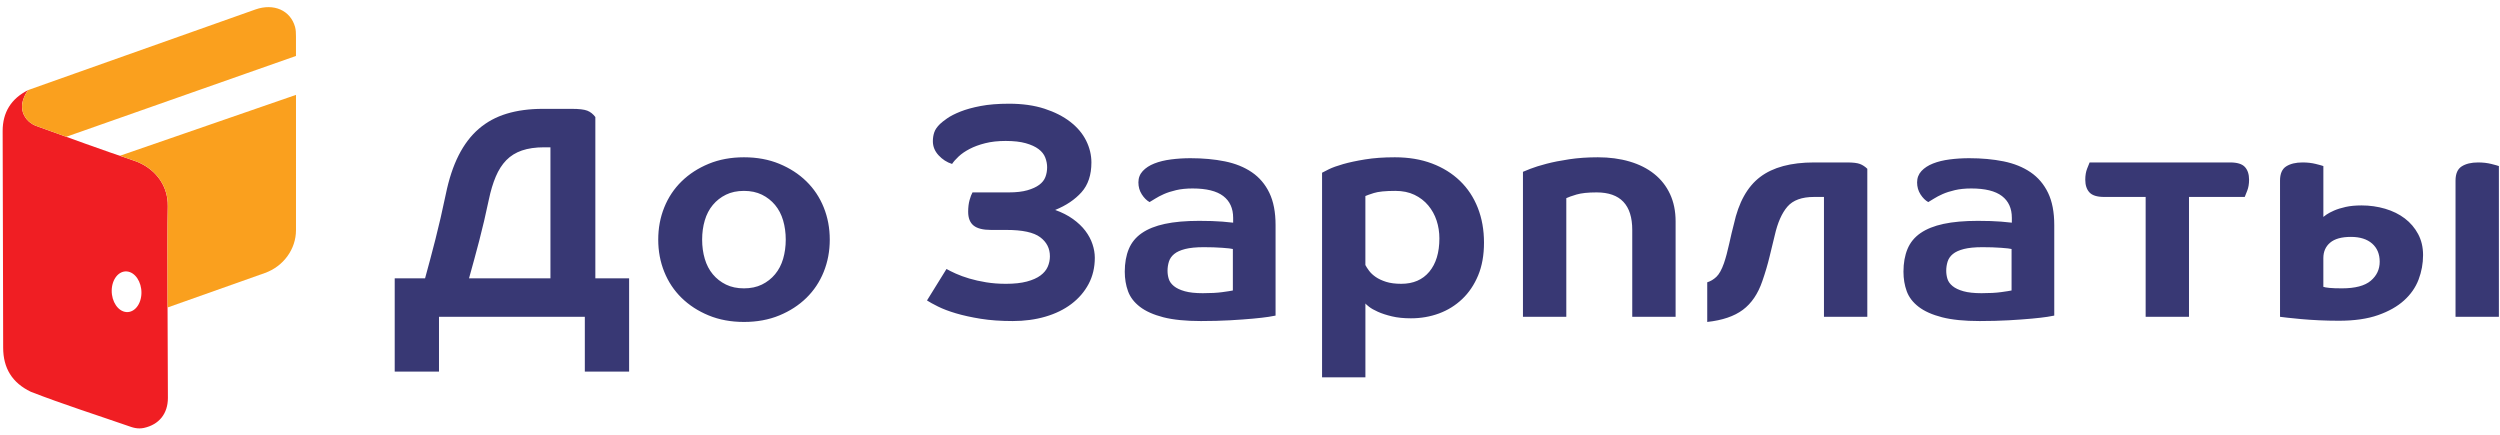
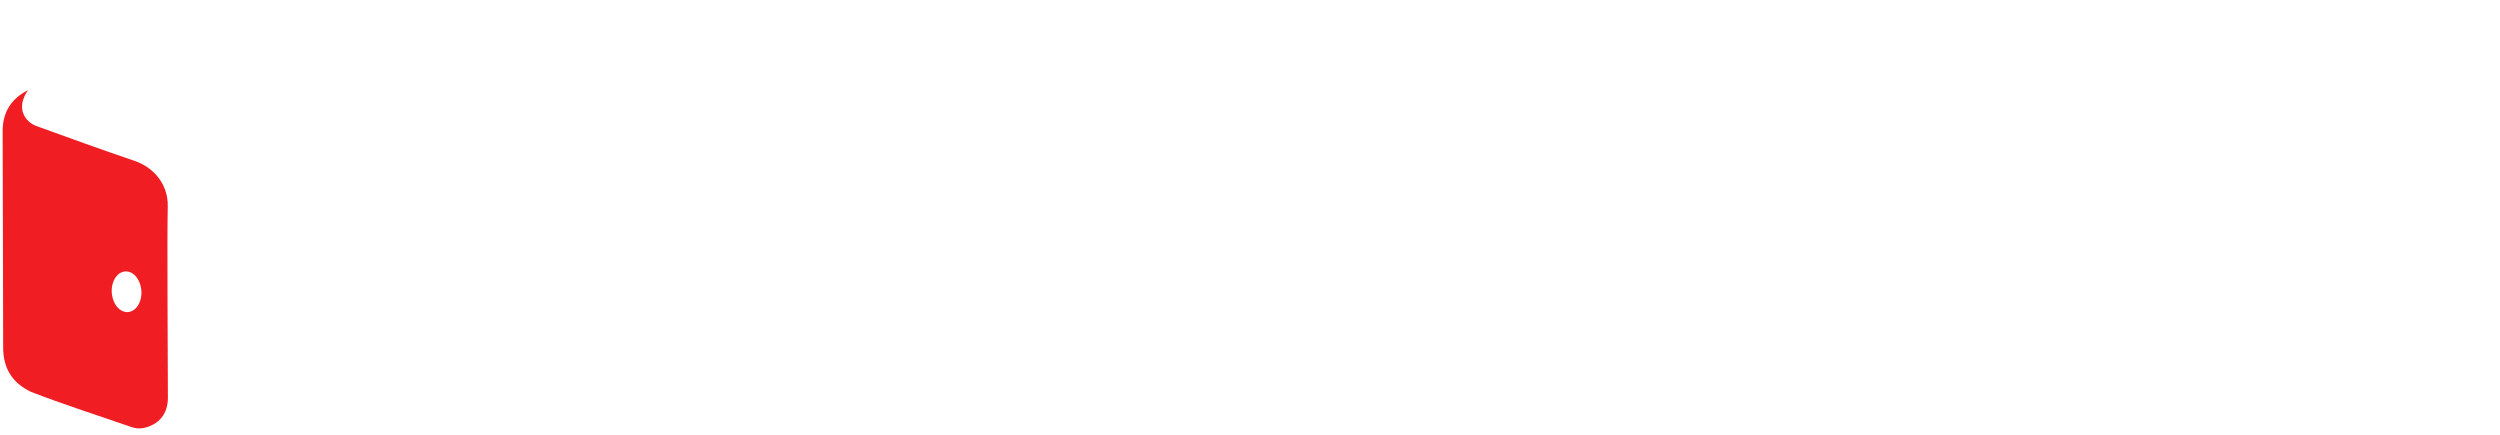
<svg xmlns="http://www.w3.org/2000/svg" width="339" height="59" viewBox="0 0 339 59" fill="none">
-   <path fill-rule="evenodd" clip-rule="evenodd" d="M66.285 27.075C65.865 29.073 65.431 30.926 64.984 32.636C64.536 34.347 64.073 36.05 63.598 37.746H74.64V19.974H73.8C72.626 19.974 71.617 20.117 70.777 20.405C69.938 20.692 69.231 21.13 68.657 21.718C68.083 22.307 67.608 23.046 67.231 23.935C66.852 24.824 66.537 25.872 66.285 27.075V27.075ZM57.638 37.746C58.113 36.023 58.583 34.257 59.044 32.451C59.507 30.645 59.975 28.607 60.451 26.335C60.871 24.283 61.451 22.526 62.194 21.061C62.935 19.598 63.844 18.401 64.923 17.47C66 16.54 67.259 15.856 68.701 15.418C70.142 14.98 71.773 14.761 73.593 14.761H77.539C78.519 14.761 79.218 14.843 79.639 15.008C80.059 15.172 80.421 15.459 80.729 15.869V37.746H85.307V50.387H79.302V42.959H59.528V50.387H53.523V37.746H57.638ZM106.547 32.492C106.547 31.563 106.426 30.694 106.19 29.886C105.953 29.079 105.588 28.382 105.098 27.793C104.608 27.205 104.012 26.74 103.314 26.397C102.614 26.056 101.802 25.884 100.879 25.884C99.954 25.884 99.143 26.056 98.444 26.397C97.744 26.74 97.148 27.205 96.659 27.793C96.169 28.382 95.805 29.079 95.568 29.886C95.329 30.694 95.21 31.563 95.21 32.492C95.21 33.423 95.329 34.292 95.568 35.099C95.805 35.906 96.169 36.604 96.659 37.192C97.148 37.781 97.744 38.246 98.444 38.588C99.143 38.93 99.954 39.101 100.879 39.101C101.802 39.101 102.614 38.93 103.314 38.588C104.012 38.246 104.608 37.781 105.098 37.192C105.588 36.604 105.953 35.906 106.19 35.099C106.426 34.292 106.547 33.423 106.547 32.492M112.516 32.492C112.516 34.052 112.243 35.509 111.697 36.863C111.151 38.217 110.367 39.395 109.346 40.394C108.324 41.392 107.1 42.186 105.672 42.774C104.245 43.361 102.65 43.656 100.886 43.656C99.123 43.656 97.527 43.361 96.101 42.774C94.672 42.186 93.447 41.392 92.426 40.394C91.403 39.395 90.62 38.217 90.075 36.863C89.528 35.509 89.256 34.052 89.256 32.492C89.256 30.933 89.528 29.475 90.075 28.121C90.62 26.767 91.403 25.59 92.426 24.592C93.447 23.593 94.672 22.8 96.101 22.211C97.527 21.623 99.123 21.328 100.886 21.328C102.65 21.328 104.245 21.623 105.672 22.211C107.1 22.8 108.324 23.593 109.346 24.592C110.367 25.59 111.151 26.767 111.697 28.121C112.243 29.475 112.516 30.933 112.516 32.492M134.391 31.179C133.299 31.179 132.507 30.981 132.019 30.584C131.529 30.188 131.283 29.565 131.283 28.716C131.283 28.115 131.347 27.588 131.472 27.135C131.599 26.685 131.731 26.335 131.871 26.09H136.784C137.792 26.09 138.631 25.994 139.302 25.803C139.976 25.61 140.513 25.365 140.919 25.063C141.325 24.762 141.604 24.407 141.759 23.995C141.913 23.585 141.99 23.149 141.99 22.682C141.99 22.246 141.906 21.807 141.738 21.369C141.57 20.931 141.27 20.548 140.835 20.221C140.401 19.892 139.821 19.625 139.093 19.42C138.365 19.214 137.456 19.112 136.364 19.112C135.328 19.112 134.405 19.214 133.592 19.42C132.781 19.625 132.074 19.885 131.472 20.2C130.871 20.515 130.374 20.857 129.983 21.226C129.59 21.596 129.296 21.93 129.1 22.231C128.401 22.013 127.791 21.622 127.275 21.061C126.756 20.501 126.497 19.865 126.497 19.154C126.497 18.715 126.561 18.311 126.686 17.943C126.813 17.573 127.071 17.197 127.464 16.814C127.658 16.623 127.98 16.369 128.429 16.054C128.876 15.74 129.479 15.432 130.235 15.13C130.99 14.83 131.907 14.576 132.984 14.372C134.062 14.166 135.342 14.063 136.826 14.063C138.645 14.063 140.248 14.29 141.634 14.741C143.018 15.193 144.187 15.787 145.139 16.526C146.09 17.265 146.804 18.113 147.281 19.071C147.755 20.029 147.995 21.014 147.995 22.027C147.995 23.723 147.546 25.07 146.651 26.069C145.754 27.069 144.565 27.869 143.081 28.47C144.006 28.799 144.809 29.209 145.496 29.701C146.181 30.194 146.741 30.727 147.175 31.302C147.609 31.878 147.932 32.478 148.141 33.108C148.351 33.738 148.456 34.354 148.456 34.955C148.456 36.268 148.176 37.452 147.616 38.506C147.056 39.559 146.279 40.462 145.286 41.215C144.292 41.967 143.116 42.542 141.759 42.938C140.401 43.334 138.925 43.534 137.33 43.534C135.705 43.534 134.258 43.431 132.984 43.226C131.711 43.02 130.591 42.774 129.625 42.486C128.659 42.2 127.848 41.892 127.19 41.563C126.532 41.234 126.035 40.961 125.7 40.742L128.344 36.474C128.681 36.665 129.107 36.878 129.625 37.11C130.143 37.342 130.744 37.562 131.43 37.766C132.116 37.972 132.879 38.142 133.719 38.28C134.558 38.417 135.453 38.485 136.405 38.485C137.525 38.485 138.47 38.382 139.24 38.178C140.01 37.972 140.626 37.698 141.087 37.356C141.549 37.014 141.878 36.617 142.074 36.166C142.27 35.715 142.368 35.242 142.368 34.749C142.368 33.683 141.926 32.82 141.045 32.164C140.164 31.507 138.645 31.179 136.49 31.179H134.391ZM167.176 33.764C167.092 33.738 166.924 33.71 166.672 33.682C166.421 33.656 166.113 33.628 165.75 33.601C165.385 33.573 164.987 33.553 164.552 33.538C164.118 33.526 163.677 33.518 163.231 33.518C162.194 33.518 161.354 33.601 160.711 33.764C160.067 33.929 159.569 34.154 159.22 34.443C158.87 34.73 158.633 35.072 158.507 35.468C158.382 35.865 158.318 36.282 158.318 36.719C158.318 37.103 158.374 37.473 158.486 37.828C158.597 38.184 158.828 38.506 159.178 38.792C159.529 39.081 160.018 39.312 160.648 39.491C161.278 39.669 162.096 39.757 163.104 39.757C164.167 39.757 165.05 39.71 165.75 39.613C166.448 39.518 166.924 39.443 167.176 39.388V33.764ZM172.967 42.794C172.883 42.821 172.574 42.876 172.043 42.959C171.51 43.042 170.805 43.123 169.923 43.205C169.04 43.287 167.998 43.362 166.795 43.431C165.591 43.499 164.276 43.534 162.848 43.534C160.776 43.534 159.076 43.362 157.747 43.021C156.417 42.678 155.36 42.207 154.577 41.605C153.793 41.002 153.255 40.297 152.961 39.491C152.667 38.684 152.519 37.801 152.519 36.843C152.519 35.667 152.701 34.641 153.066 33.764C153.429 32.889 154.017 32.171 154.829 31.61C155.641 31.049 156.683 30.631 157.957 30.358C159.23 30.085 160.776 29.948 162.596 29.948C163.855 29.948 164.906 29.982 165.746 30.051C166.585 30.119 167.075 30.167 167.215 30.194V29.538C167.215 28.251 166.766 27.267 165.871 26.582C164.975 25.899 163.589 25.556 161.715 25.556C160.875 25.556 160.133 25.632 159.489 25.782C158.845 25.933 158.293 26.11 157.831 26.315C157.369 26.52 156.977 26.726 156.655 26.931C156.333 27.136 156.075 27.294 155.879 27.403C155.486 27.184 155.137 26.836 154.829 26.357C154.521 25.877 154.367 25.338 154.367 24.735C154.367 24.134 154.563 23.621 154.955 23.196C155.347 22.773 155.871 22.43 156.529 22.17C157.187 21.91 157.943 21.725 158.797 21.617C159.65 21.507 160.524 21.452 161.42 21.452C163.127 21.452 164.688 21.596 166.102 21.882C167.515 22.17 168.733 22.663 169.754 23.36C170.776 24.058 171.567 24.989 172.126 26.151C172.687 27.314 172.967 28.772 172.967 30.522V42.794ZM195.181 32.328C195.181 31.48 195.055 30.673 194.803 29.907C194.551 29.141 194.173 28.457 193.669 27.855C193.165 27.253 192.542 26.773 191.801 26.417C191.06 26.062 190.198 25.884 189.22 25.884C187.876 25.884 186.902 25.981 186.301 26.172C185.699 26.364 185.314 26.5 185.146 26.582V35.94C185.258 36.16 185.426 36.419 185.65 36.72C185.875 37.022 186.175 37.302 186.553 37.562C186.93 37.822 187.399 38.04 187.959 38.218C188.519 38.396 189.204 38.484 190.017 38.484C191.639 38.484 192.906 37.937 193.817 36.843C194.726 35.749 195.181 34.244 195.181 32.328V32.328ZM179.271 23.422C179.412 23.34 179.719 23.183 180.196 22.949C180.671 22.717 181.315 22.484 182.126 22.252C182.938 22.02 183.932 21.806 185.107 21.616C186.283 21.424 187.627 21.328 189.138 21.328C191.013 21.328 192.693 21.608 194.177 22.169C195.66 22.73 196.927 23.518 197.975 24.53C199.026 25.542 199.83 26.76 200.39 28.182C200.95 29.606 201.23 31.179 201.23 32.902C201.23 34.599 200.964 36.083 200.432 37.356C199.9 38.628 199.179 39.695 198.27 40.556C197.36 41.42 196.311 42.069 195.121 42.508C193.931 42.945 192.664 43.163 191.321 43.163C190.341 43.163 189.481 43.075 188.739 42.897C187.998 42.719 187.367 42.513 186.851 42.281C186.332 42.049 185.933 41.823 185.653 41.605C185.374 41.385 185.205 41.234 185.149 41.153V51.167H179.271V23.422ZM221.333 42.959V31.179C221.333 27.787 219.724 26.09 216.505 26.09C215.329 26.09 214.42 26.186 213.776 26.377C213.132 26.568 212.67 26.733 212.391 26.869V42.959H206.513V23.298C206.624 23.244 206.961 23.108 207.52 22.888C208.079 22.669 208.8 22.444 209.682 22.212C210.564 21.98 211.6 21.774 212.79 21.596C213.978 21.418 215.272 21.328 216.673 21.328C218.24 21.328 219.675 21.52 220.976 21.903C222.279 22.286 223.391 22.848 224.314 23.586C225.238 24.325 225.952 25.234 226.456 26.315C226.96 27.397 227.212 28.634 227.212 30.03V42.959H221.333ZM231.501 38.28C231.948 38.142 232.361 37.897 232.74 37.541C233.117 37.186 233.459 36.57 233.768 35.693C234.02 34.955 234.257 34.072 234.481 33.047C234.705 32.021 234.915 31.137 235.112 30.399C235.756 27.444 236.944 25.31 238.68 23.995C240.415 22.682 242.85 22.027 245.985 22.027H250.478C251.261 22.027 251.835 22.095 252.199 22.231C252.563 22.368 252.898 22.588 253.207 22.888V42.959H247.329V26.706H245.985C244.333 26.706 243.131 27.143 242.374 28.019C241.619 28.894 241.045 30.193 240.654 31.917C240.457 32.711 240.226 33.661 239.961 34.77C239.694 35.878 239.365 36.994 238.973 38.115C238.387 39.839 237.504 41.139 236.33 42.014C235.153 42.89 233.543 43.436 231.501 43.656V38.28ZM272.769 33.764C272.684 33.738 272.517 33.71 272.265 33.682C272.013 33.656 271.704 33.628 271.341 33.601C270.977 33.573 270.578 33.553 270.145 33.538C269.71 33.526 269.269 33.518 268.822 33.518C267.786 33.518 266.947 33.601 266.303 33.764C265.659 33.929 265.161 34.154 264.812 34.443C264.461 34.73 264.225 35.072 264.098 35.468C263.973 35.865 263.909 36.282 263.909 36.719C263.909 37.103 263.966 37.473 264.077 37.828C264.19 38.184 264.42 38.506 264.77 38.792C265.12 39.081 265.609 39.312 266.24 39.491C266.87 39.669 267.688 39.757 268.695 39.757C269.76 39.757 270.641 39.71 271.341 39.613C272.04 39.518 272.517 39.443 272.769 39.388V33.764ZM278.558 42.794C278.474 42.821 278.167 42.876 277.635 42.959C277.102 43.042 276.396 43.123 275.515 43.205C274.633 43.287 273.59 43.362 272.388 43.431C271.183 43.499 269.868 43.534 268.439 43.534C266.369 43.534 264.667 43.362 263.339 43.021C262.009 42.678 260.952 42.207 260.168 41.605C259.385 41.002 258.846 40.297 258.552 39.491C258.258 38.684 258.11 37.801 258.11 36.843C258.11 35.667 258.293 34.641 258.657 33.764C259.021 32.889 259.608 32.171 260.42 31.61C261.233 31.049 262.274 30.631 263.549 30.358C264.822 30.085 266.369 29.948 268.187 29.948C269.448 29.948 270.497 29.982 271.337 30.051C272.176 30.119 272.666 30.167 272.806 30.194V29.538C272.806 28.251 272.358 27.267 271.462 26.582C270.566 25.899 269.182 25.556 267.307 25.556C266.466 25.556 265.725 25.632 265.082 25.782C264.437 25.933 263.884 26.11 263.423 26.315C262.961 26.52 262.568 26.726 262.247 26.931C261.925 27.136 261.666 27.294 261.47 27.403C261.078 27.184 260.729 26.836 260.42 26.357C260.112 25.877 259.959 25.338 259.959 24.735C259.959 24.134 260.155 23.621 260.546 23.196C260.938 22.773 261.463 22.43 262.122 22.17C262.779 21.91 263.535 21.725 264.388 21.617C265.241 21.507 266.117 21.452 267.012 21.452C268.719 21.452 270.28 21.596 271.694 21.882C273.107 22.17 274.325 22.663 275.347 23.36C276.368 24.058 277.158 24.989 277.719 26.151C278.278 27.314 278.558 28.772 278.558 30.522V42.794ZM296.828 26.706V42.959H290.95V26.706H285.325C284.372 26.706 283.708 26.5 283.33 26.09C282.953 25.68 282.763 25.105 282.763 24.367C282.763 23.791 282.848 23.292 283.015 22.867C283.184 22.444 283.294 22.164 283.352 22.027H302.413C303.363 22.027 304.029 22.231 304.407 22.642C304.785 23.052 304.974 23.627 304.974 24.367C304.974 24.94 304.89 25.44 304.722 25.863C304.553 26.288 304.441 26.568 304.386 26.706H296.828ZM332.97 24.489C332.97 23.559 333.25 22.916 333.811 22.56C334.37 22.204 335.111 22.027 336.035 22.027C336.679 22.027 337.274 22.096 337.82 22.231C338.366 22.368 338.708 22.464 338.849 22.519V42.959H332.97V24.489ZM322.687 35.488C322.687 34.449 322.345 33.628 321.66 33.026C320.973 32.425 320.014 32.123 318.784 32.123C317.524 32.123 316.586 32.383 315.971 32.902C315.355 33.422 315.046 34.121 315.046 34.996V38.894C315.187 38.95 315.46 38.998 315.866 39.039C316.271 39.08 316.838 39.1 317.566 39.1C319.357 39.1 320.658 38.758 321.47 38.074C322.282 37.39 322.687 36.529 322.687 35.488V35.488ZM309.171 24.489C309.171 23.559 309.45 22.916 310.01 22.56C310.57 22.204 311.312 22.027 312.235 22.027C312.879 22.027 313.474 22.096 314.02 22.231C314.566 22.368 314.908 22.464 315.048 22.519V29.414C315.105 29.359 315.251 29.25 315.489 29.085C315.728 28.922 316.063 28.743 316.497 28.552C316.93 28.361 317.456 28.197 318.071 28.06C318.687 27.923 319.4 27.855 320.213 27.855C321.332 27.855 322.403 28.005 323.425 28.306C324.446 28.607 325.334 29.045 326.09 29.619C326.846 30.194 327.448 30.898 327.895 31.733C328.344 32.568 328.568 33.519 328.568 34.586C328.568 35.735 328.365 36.843 327.959 37.911C327.553 38.977 326.895 39.922 325.985 40.743C325.076 41.564 323.9 42.227 322.458 42.733C321.017 43.239 319.248 43.493 317.148 43.493C316.224 43.493 315.321 43.471 314.439 43.43C313.559 43.39 312.753 43.334 312.026 43.267C311.297 43.198 310.682 43.136 310.178 43.082C309.674 43.027 309.338 42.986 309.171 42.959V24.489Z" fill="#383874" />
  <path fill-rule="evenodd" clip-rule="evenodd" d="M17.123 42.314C18.236 42.408 19.156 41.253 19.18 39.732C19.201 38.211 18.318 36.902 17.205 36.807C16.092 36.713 15.17 37.868 15.148 39.389C15.126 40.909 16.01 42.219 17.123 42.314M18.203 21.797C20.77 22.661 22.819 24.917 22.748 27.989C22.641 32.609 22.769 49.927 22.767 53.964C22.765 56.106 21.558 57.579 19.517 58.026C19.313 58.07 19.112 58.091 18.913 58.091C18.512 58.092 18.123 58.012 17.752 57.883C13.224 56.309 8.65 54.862 4.182 53.126C1.64 51.905 0.432 49.913 0.429 47.143C0.422 37.353 0.376 27.562 0.359 17.772C0.355 15.248 1.5 13.375 3.816 12.217C3.816 12.217 2.628 13.681 3.099 15.22C3.423 16.274 4.29 16.856 4.929 17.087C9.294 18.668 13.804 20.313 18.203 21.797" fill="#F01E23" />
-   <path fill-rule="evenodd" clip-rule="evenodd" d="M4.934 17.087C4.295 16.855 3.428 16.274 3.104 15.219C2.655 13.756 3.698 12.374 3.801 12.242C3.813 12.236 3.825 12.227 3.836 12.219C3.856 12.206 3.875 12.192 3.894 12.186C5.609 11.577 7.706 10.832 10.014 10.012C18.053 7.157 28.662 3.388 34.636 1.284C37.127 0.406 39.387 1.406 40.011 3.655C40.124 4.064 40.131 4.508 40.133 4.935V7.588L8.981 18.548C8.568 18.399 8.153 18.249 7.739 18.1C6.799 17.761 5.86 17.422 4.934 17.087ZM23.106 18.756C27.811 17.133 33.502 15.17 40.136 12.866C40.147 16.144 40.142 19.308 40.137 22.478C40.133 25.349 40.129 28.224 40.136 31.194C40.143 33.798 38.423 36.124 35.922 37.018L22.727 41.694C22.708 36.123 22.7 30.369 22.755 27.989C22.826 24.917 20.777 22.661 18.211 21.796C17.829 21.667 17.442 21.531 17.056 21.395C16.792 21.301 16.528 21.208 16.266 21.118C18.245 20.432 20.527 19.645 23.106 18.756Z" fill="#FAA01E" />
</svg>